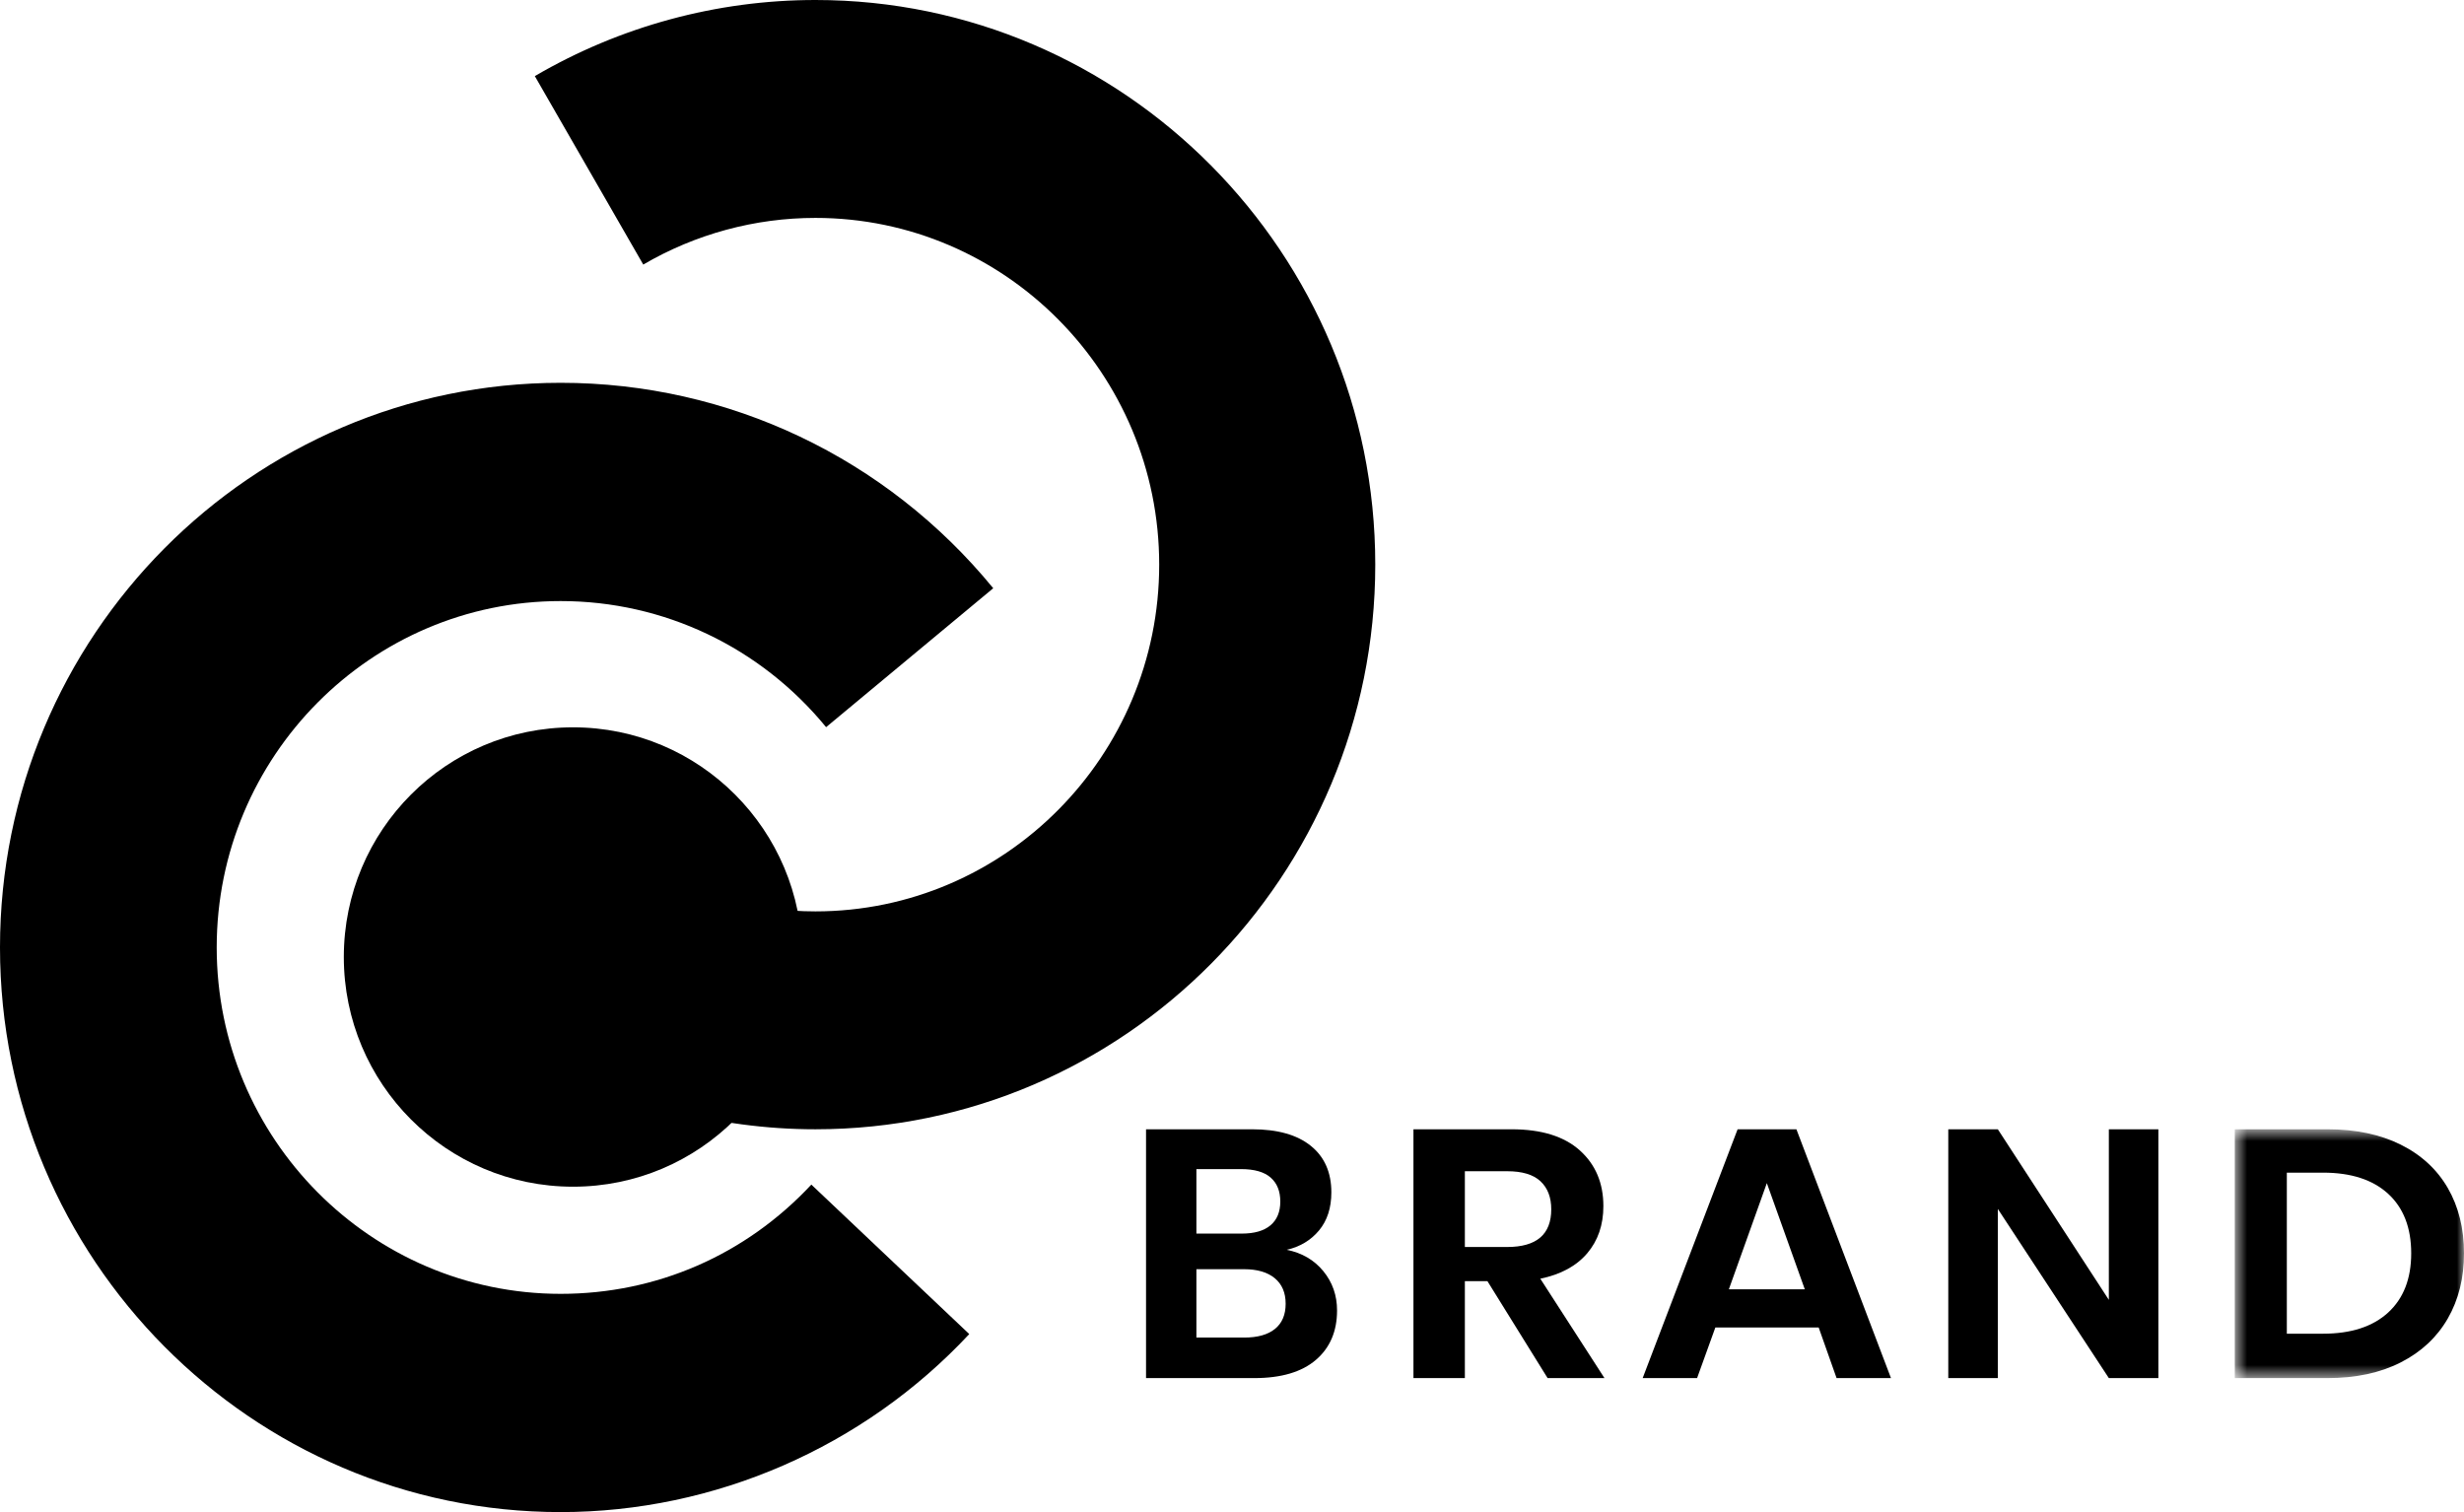
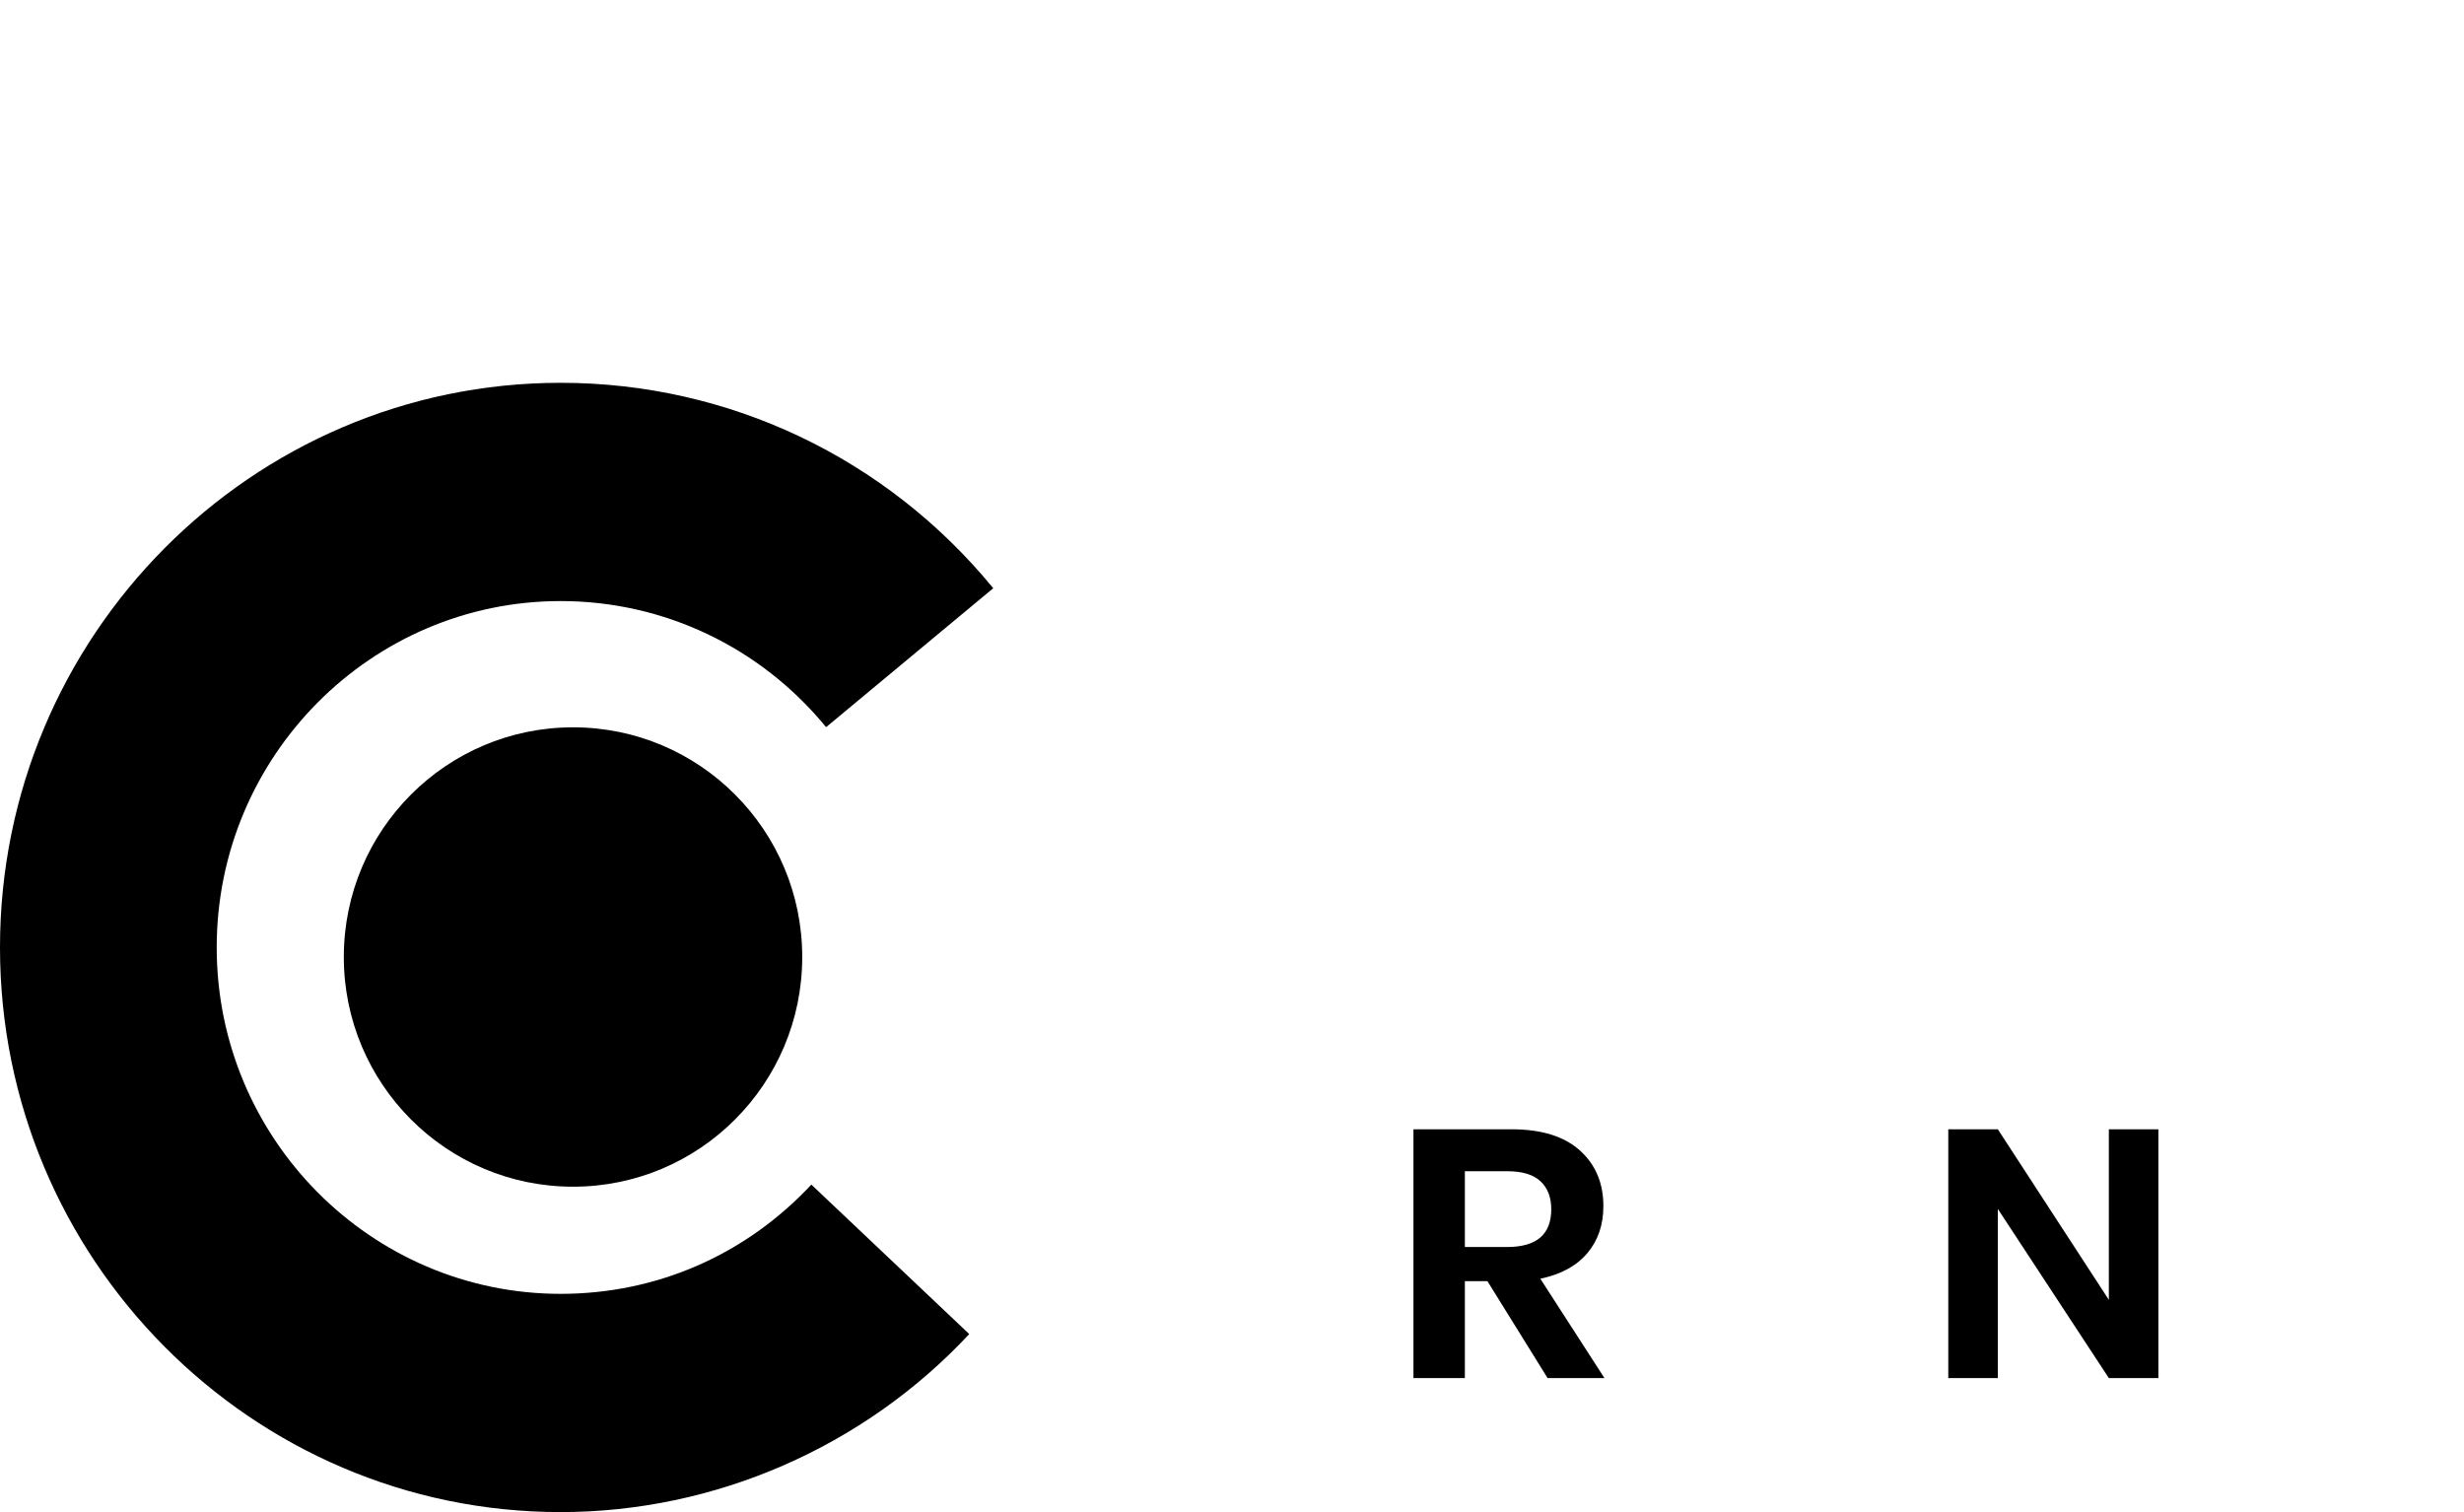
<svg xmlns="http://www.w3.org/2000/svg" width="176" height="108" viewBox="0 0 176 108" fill="none">
-   <path fill-rule="evenodd" clip-rule="evenodd" d="M91.067 94.919C91.577 94.507 91.832 93.907 91.832 93.118C91.832 92.33 91.572 91.722 91.054 91.294C90.535 90.865 89.8 90.651 88.848 90.651H85.457V95.535H88.873C89.826 95.535 90.557 95.33 91.067 94.919ZM85.457 88.109H88.695C89.596 88.109 90.28 87.912 90.749 87.518C91.215 87.124 91.45 86.558 91.45 85.819C91.45 85.081 91.22 84.51 90.761 84.107C90.302 83.703 89.596 83.502 88.645 83.502H85.457V88.109ZM94.523 90.79C95.176 91.588 95.504 92.523 95.504 93.597C95.504 95.091 94.998 96.269 93.987 97.134C92.975 97.998 91.508 98.43 89.588 98.43H81.86V80.658H89.435C91.254 80.658 92.652 81.052 93.63 81.842C94.608 82.63 95.097 83.738 95.097 85.164C95.097 86.272 94.803 87.177 94.217 87.883C93.63 88.587 92.861 89.049 91.908 89.267C92.997 89.485 93.868 89.992 94.523 90.79Z" fill="black" />
  <path fill-rule="evenodd" clip-rule="evenodd" d="M104.633 89.066H107.653C109.753 89.066 110.804 88.168 110.804 86.373C110.804 85.518 110.547 84.849 110.035 84.371C109.524 83.893 108.73 83.654 107.653 83.654H104.633V89.066ZM110.543 98.43L106.246 91.508H104.633V98.43H100.961V80.658H107.966C110.1 80.658 111.727 81.162 112.847 82.169C113.968 83.176 114.527 84.502 114.527 86.147C114.527 87.489 114.141 88.613 113.369 89.52C112.595 90.426 111.48 91.029 110.023 91.331L114.605 98.43H110.543Z" fill="black" />
-   <path fill-rule="evenodd" clip-rule="evenodd" d="M128.915 92.09L126.203 84.503L123.489 92.09H128.915ZM129.906 94.815H122.525L121.22 98.43H117.333L124.115 80.658H128.315L135.07 98.43H131.184L129.906 94.815Z" fill="black" />
  <path fill-rule="evenodd" clip-rule="evenodd" d="M154.17 98.43H150.632L142.702 86.347V98.43H139.163V80.658H142.702L150.632 92.842V80.658H154.17V98.43Z" fill="black" />
  <mask id="mask0_0_140" style="mask-type:alpha" maskUnits="userSpaceOnUse" x="159" y="80" width="17" height="19">
    <path fill-rule="evenodd" clip-rule="evenodd" d="M159.628 80.658H176V98.43H159.628V80.658Z" fill="white" />
  </mask>
  <g mask="url(#mask0_0_140)">
-     <path fill-rule="evenodd" clip-rule="evenodd" d="M170.582 93.748C171.679 92.741 172.229 91.331 172.229 89.52C172.229 87.69 171.679 86.272 170.582 85.265C169.484 84.258 167.932 83.755 165.928 83.755H163.345V95.259H165.928C167.932 95.259 169.484 94.755 170.582 93.748ZM174.84 94.176C174.066 95.519 172.945 96.563 171.478 97.31C170.01 98.057 168.266 98.43 166.245 98.43H159.628V80.658H166.245C168.266 80.658 170.01 81.024 171.478 81.754C172.945 82.484 174.066 83.516 174.84 84.849C175.612 86.184 176 87.74 176 89.52C176 91.281 175.612 92.834 174.84 94.176Z" fill="black" />
-   </g>
-   <path fill-rule="evenodd" clip-rule="evenodd" d="M58.243 80.658C51.208 80.658 44.277 78.779 38.202 75.223L45.947 61.762C49.673 63.942 53.925 65.095 58.243 65.095C71.784 65.095 82.8 53.985 82.8 40.33C82.8 26.674 71.784 15.564 58.243 15.564C53.925 15.564 49.673 16.716 45.947 18.897L38.202 5.436C44.278 1.88 51.208 0 58.243 0C80.293 0 98.233 18.092 98.233 40.33C98.233 62.567 80.293 80.658 58.243 80.658Z" fill="black" />
+     </g>
  <path fill-rule="evenodd" clip-rule="evenodd" d="M24.558 68.354C24.558 59.294 31.889 51.949 40.931 51.949C49.973 51.949 57.302 59.294 57.302 68.354C57.302 77.414 49.973 84.759 40.931 84.759C31.889 84.759 24.558 77.414 24.558 68.354Z" fill="black" />
  <path fill-rule="evenodd" clip-rule="evenodd" d="M40.047 108C17.965 108 0 89.909 0 67.671C0 45.434 17.965 27.342 40.047 27.342C52.041 27.342 63.304 32.69 70.946 42.014L59.007 51.937C54.317 46.213 47.406 42.931 40.047 42.931C26.5 42.931 15.479 54.029 15.479 67.671C15.479 81.313 26.5 92.412 40.047 92.412C46.9 92.412 53.258 89.641 57.953 84.609L69.233 95.285C61.692 103.366 51.055 108 40.047 108Z" fill="black" />
</svg>